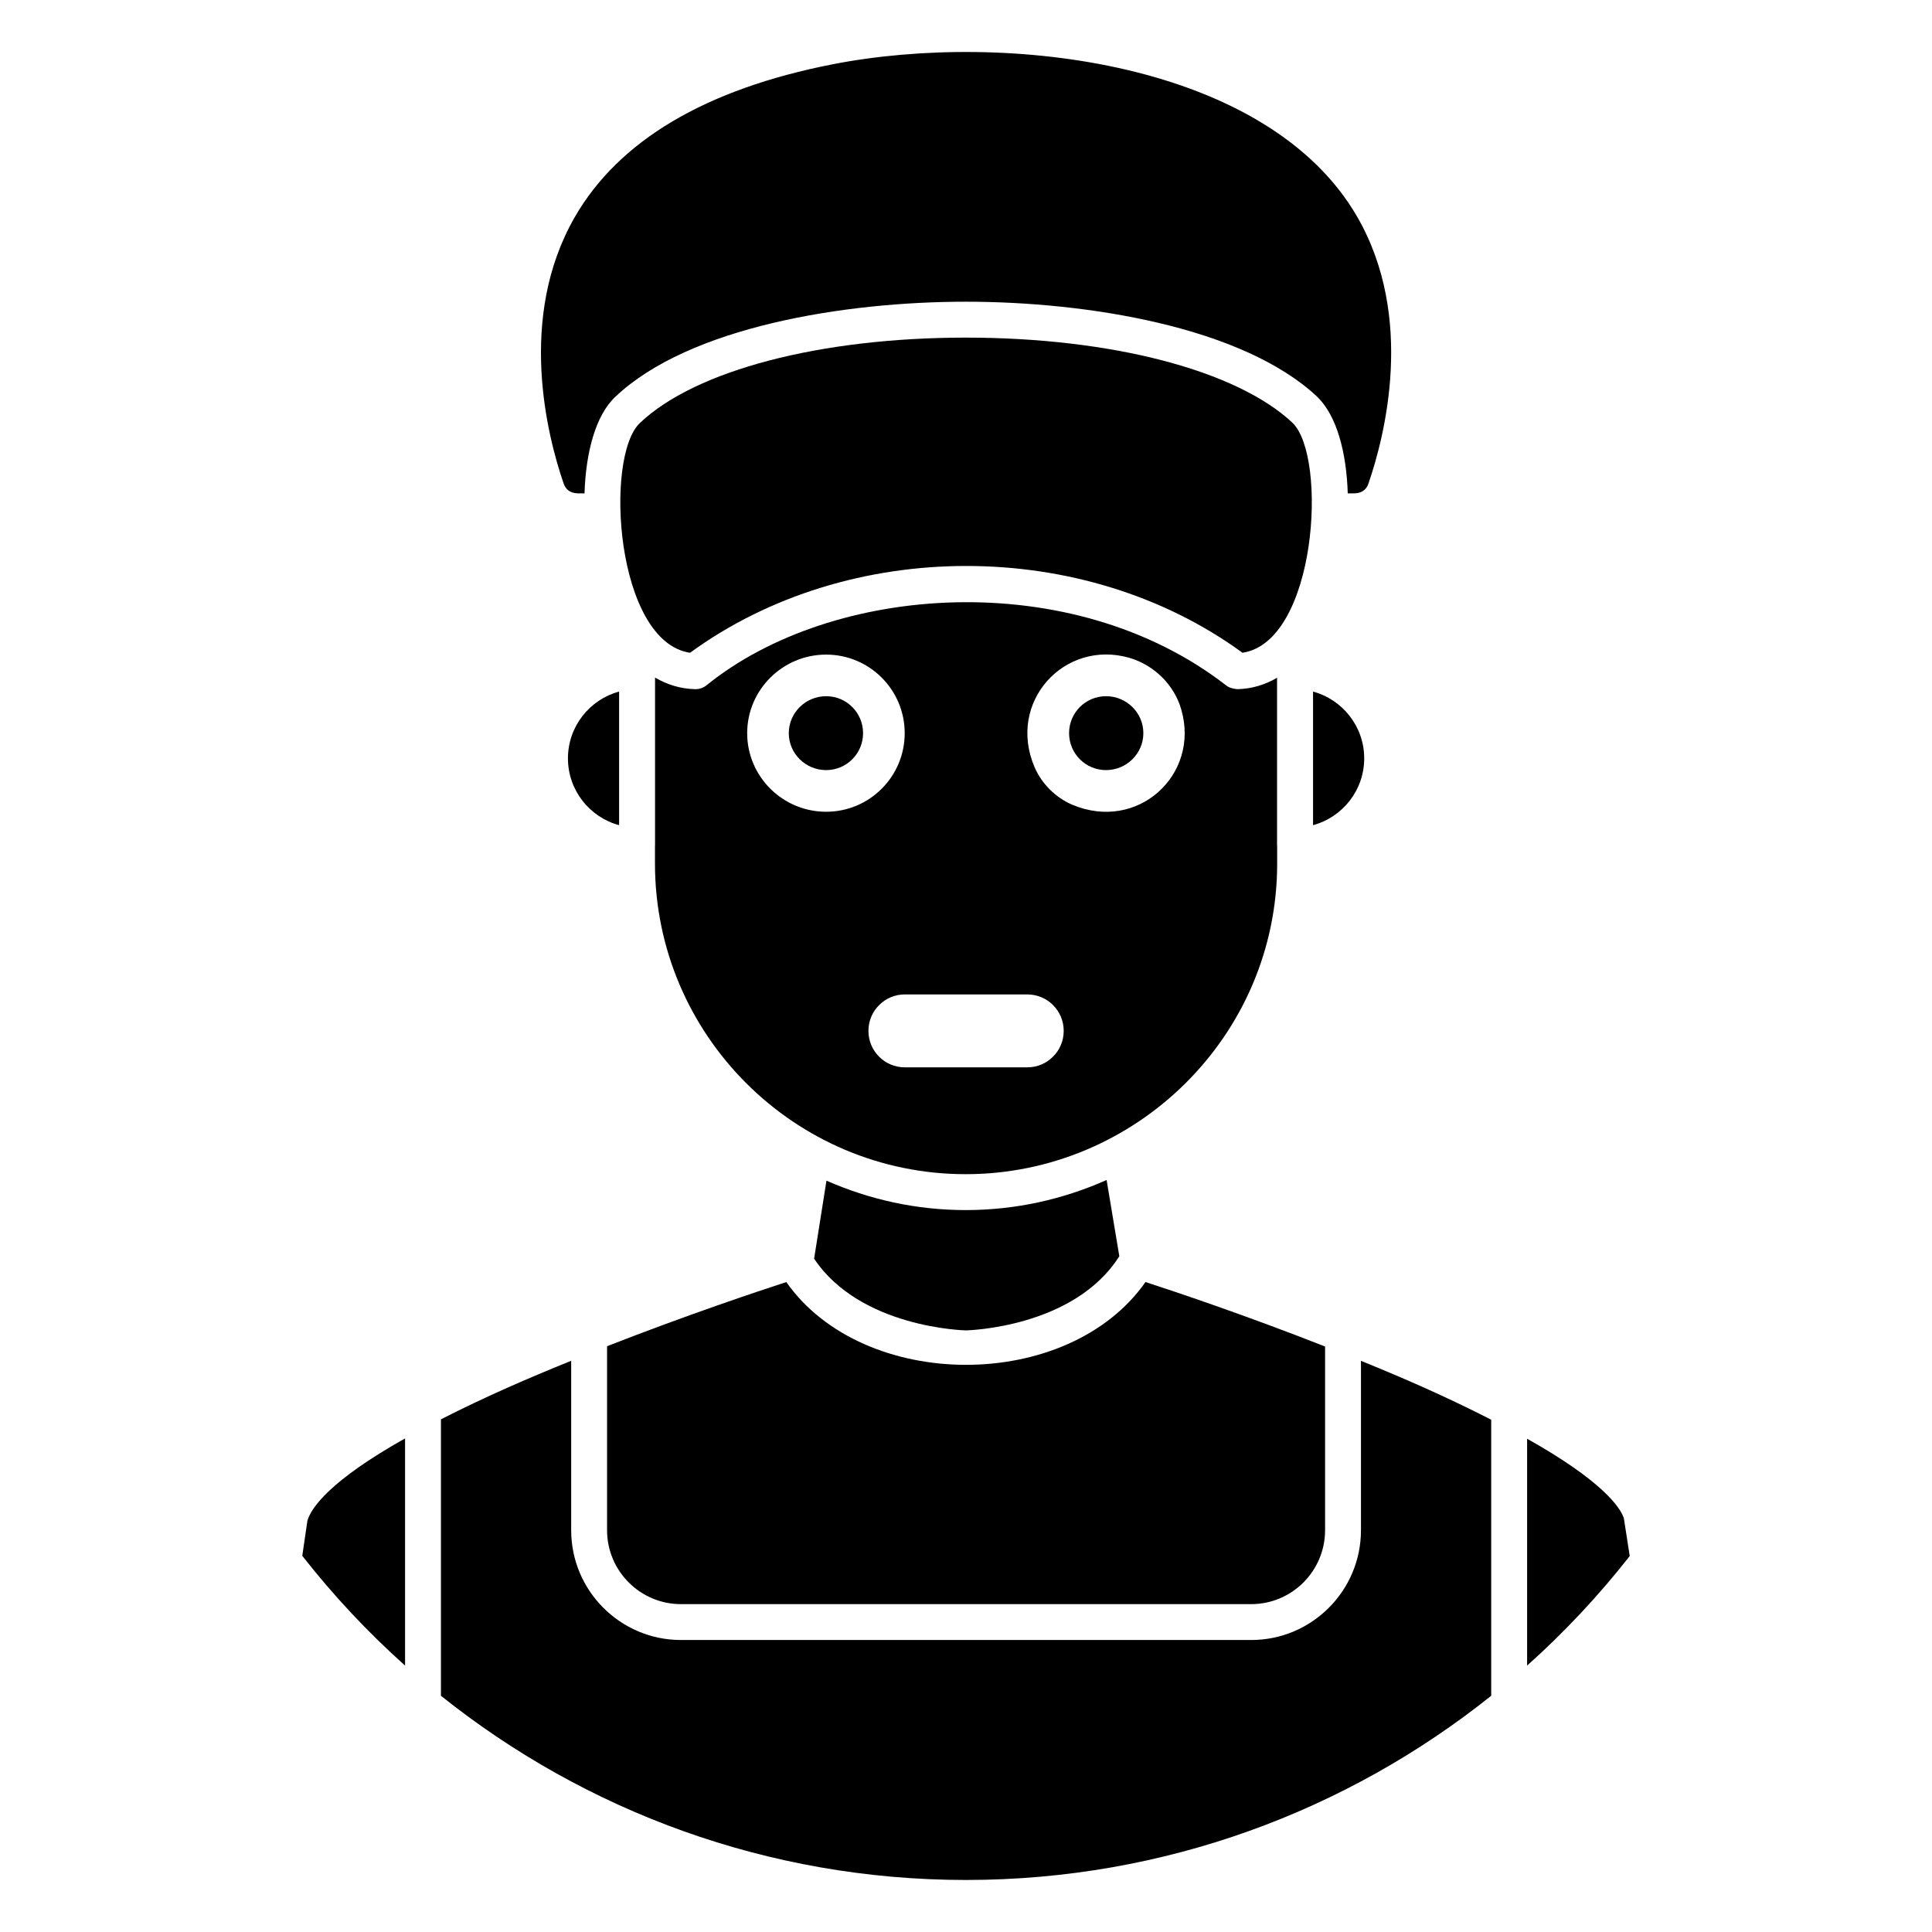
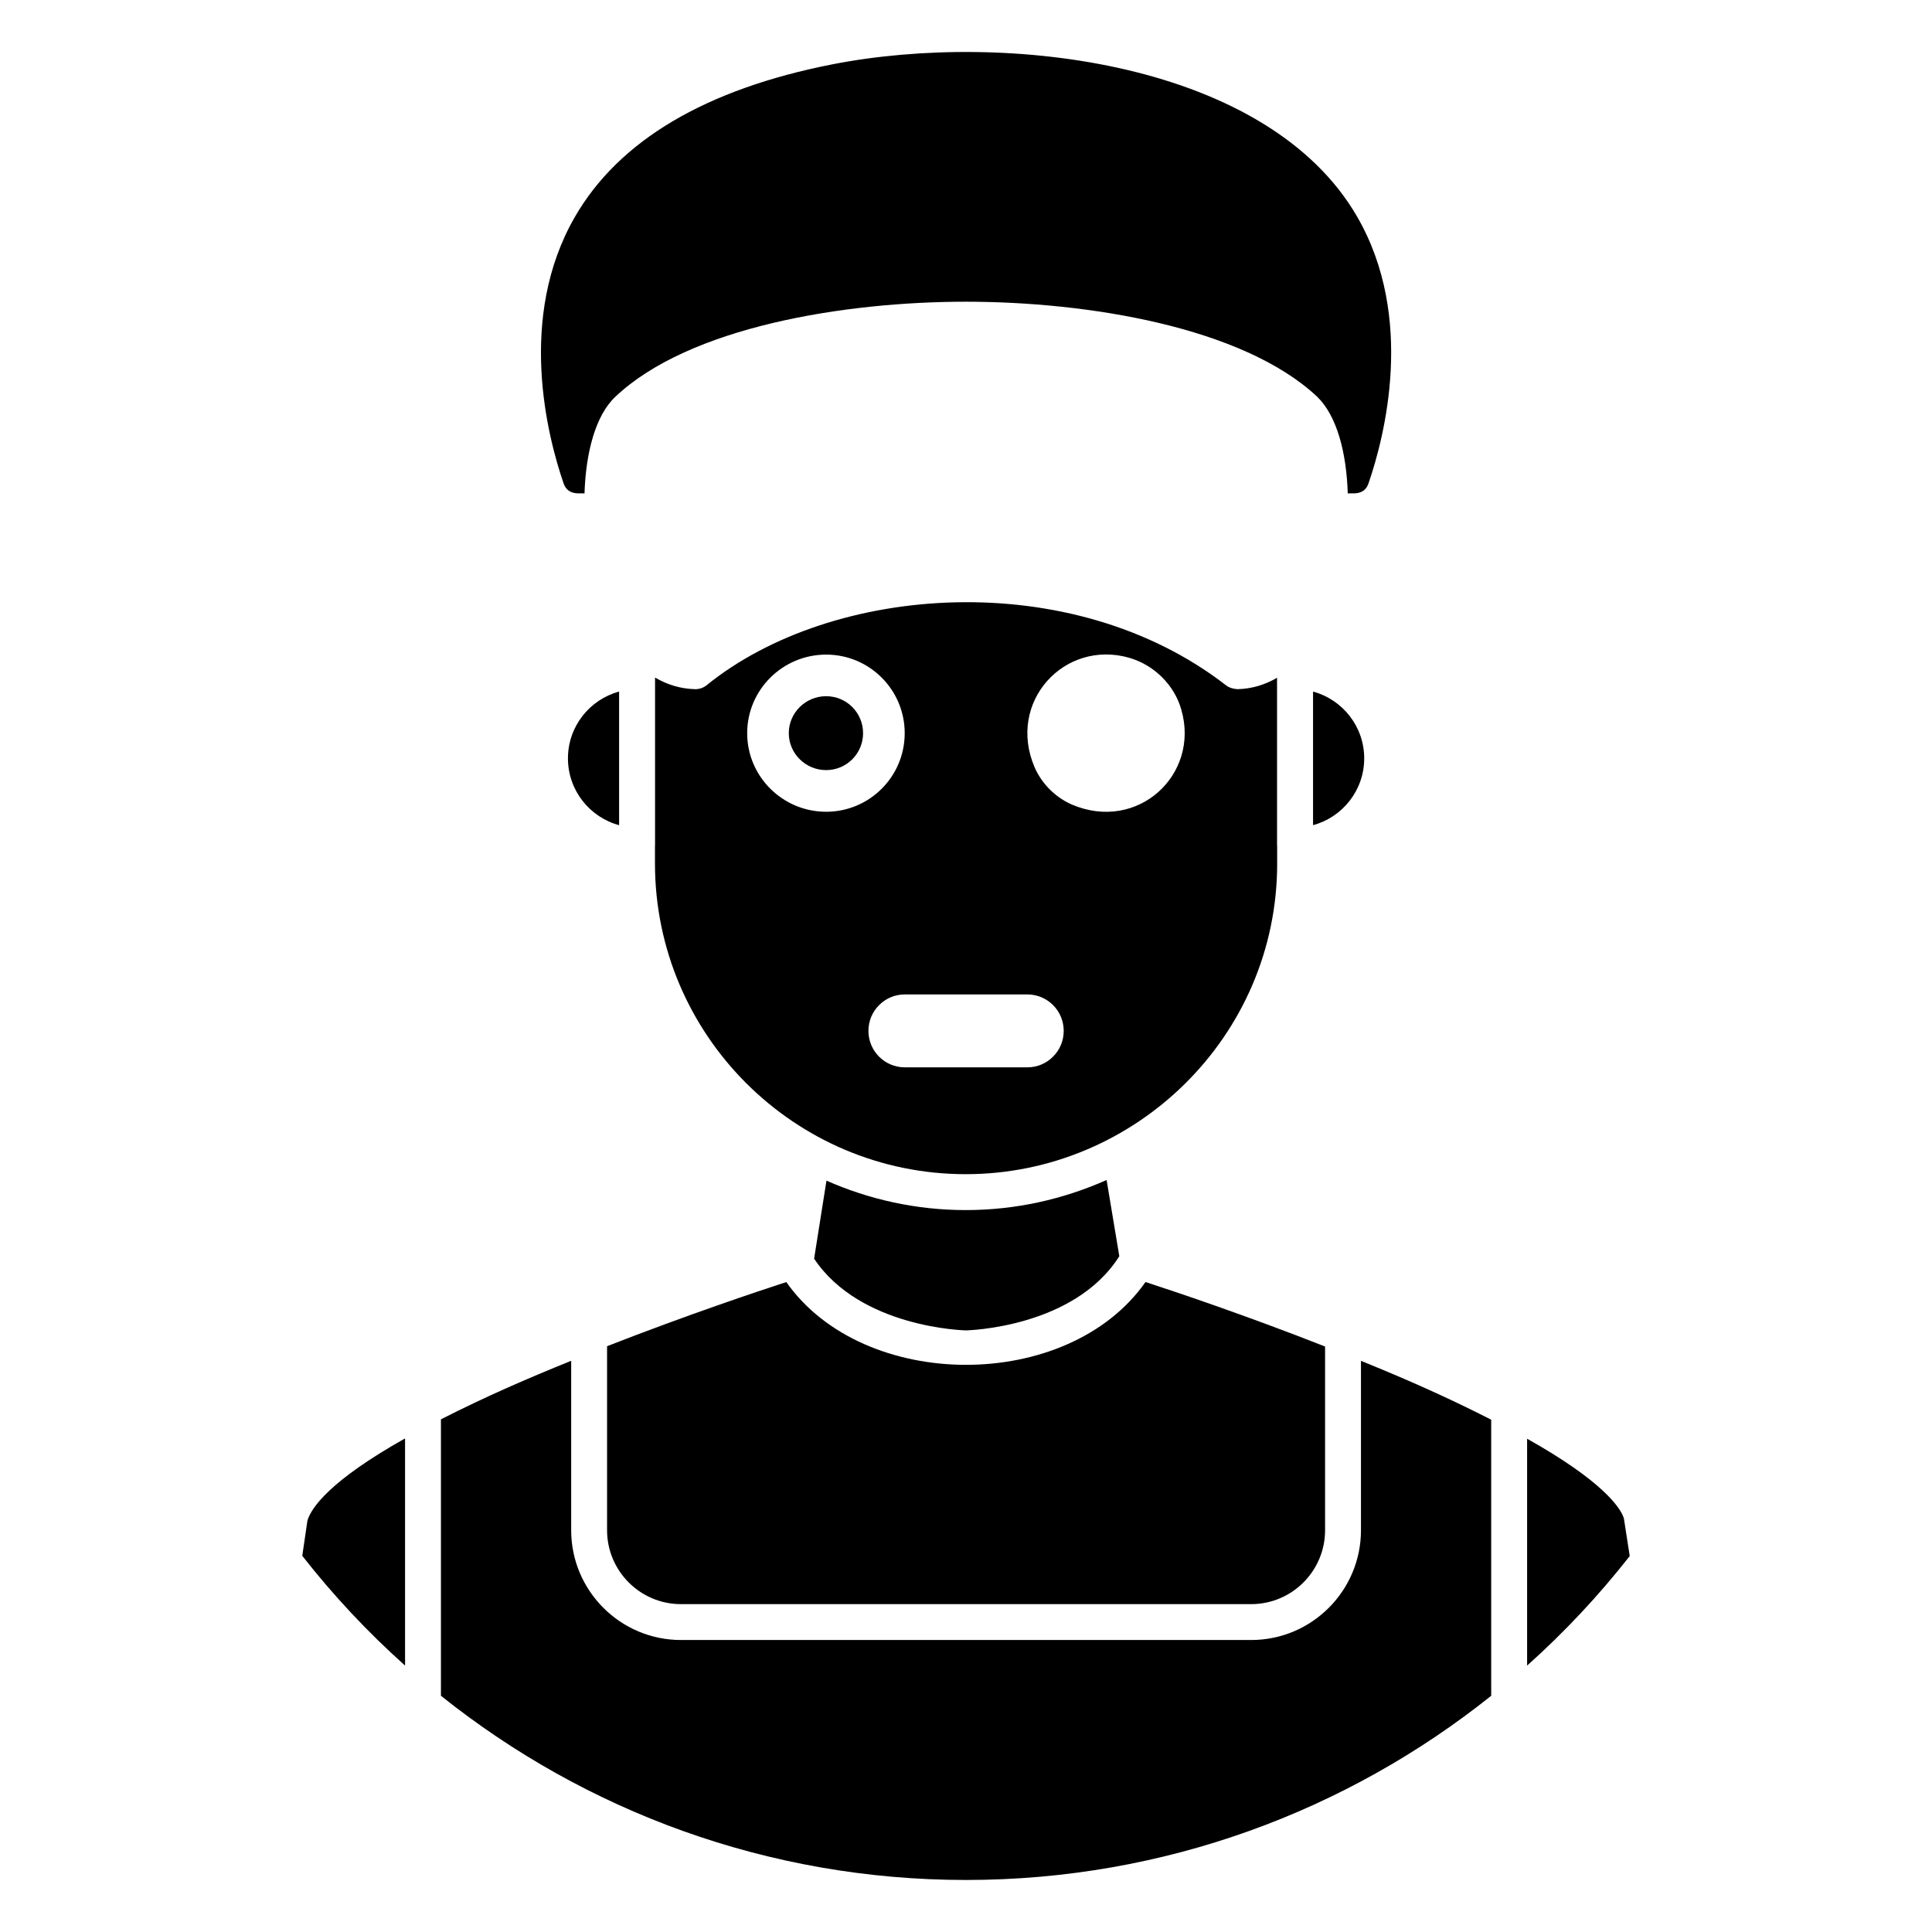
<svg xmlns="http://www.w3.org/2000/svg" fill="#000000" width="800px" height="800px" version="1.1" viewBox="144 144 512 512">
  <g>
    <path d="m440.63 476.91-3.367-20.199c-11.426 5.086-24.039 7.973-37.336 7.973-13.129 0-25.598-2.816-36.906-7.801l-3.273 20.68c12.273 18.395 39.984 19 40.273 19.004 0.199-0.008 28.57-0.621 40.609-19.656z" />
    <path d="m352.38 483.76c-7.543 2.449-26.504 8.789-47.5 17v48.77c0 10.797 8.785 19.582 19.574 19.582h151.12c10.801 0 19.586-8.785 19.586-19.582v-48.688c-21.043-8.285-40.043-14.641-47.594-17.09-20.59 29.355-74.727 29.156-95.184 0.008z" />
-     <path d="m437.11 328.5c-5.422 0-9.793 4.375-9.793 9.793 0 5.422 4.375 9.793 9.793 9.793 5.422 0 9.891-4.375 9.891-9.793 0-5.422-4.469-9.793-9.891-9.793z" />
    <path d="m362.93 328.5c-5.422 0-9.891 4.375-9.891 9.793 0 5.422 4.469 9.793 9.891 9.793s9.793-4.375 9.793-9.793c0-5.422-4.375-9.793-9.793-9.793z" />
    <path d="m505.53 344.98c0-8.457-5.754-15.594-13.559-17.703v35.402c7.805-2.109 13.559-9.242 13.559-17.699z" />
    <path d="m298.9 274.77c0.348-10.797 2.891-20.621 8.137-25.586 19.586-18.602 60.844-25.227 92.91-25.227 32.066 0 73.383 6.625 93.16 25.219 5.207 5.066 7.731 14.848 8.062 25.594 0.953-0.191 4.348 0.746 5.504-2.68 4.242-12.332 12.426-43.883-2.981-70.605-23.637-40.965-92.785-49.473-139.09-40.441-33.609 6.59-56.582 20.199-68.254 40.445-15.414 26.723-7.234 58.266-3 70.59 1.168 3.438 4.598 2.496 5.551 2.691z" />
-     <path d="m486.53 256.05c-14.793-13.906-47.992-22.578-86.586-22.578-38.574 0-71.672 8.668-86.363 22.621-9.512 8.992-6.445 57.934 13.289 60.898 41.977-30.637 104.36-30.699 146.4-0.004 19.672-2.961 22.617-51.848 13.262-60.938z" />
    <path d="m308.07 362.68v-35.41c-7.801 2.106-13.559 9.246-13.559 17.707 0 8.461 5.758 15.602 13.559 17.703z" />
    <path d="m548.7 525.28v60.117c9.902-8.844 18.992-18.566 27.195-29.027l-1.555-10.012c-0.895-2.856-5.801-9.961-25.641-21.078z" />
    <path d="m504.67 504.63v44.898c0 16.043-13.047 29.09-29.094 29.09h-151.12c-16.039 0-29.086-13.047-29.086-29.09v-44.91c-11.695 4.754-22.242 9.281-34.516 15.516v73.266c38.211 30.508 86.578 48.812 139.16 48.812 52.586 0 100.95-18.305 139.17-48.812v-73.164c-8.324-4.242-18.746-9.223-34.52-15.605z" />
    <path d="m482.46 372.82v-4.613c0-0.047-0.027-0.09-0.027-0.137v-44.453c-3.203 1.871-6.703 2.926-10.457 3.019-1.086-0.07-2.211-0.34-3.074-1.031-40.859-31.633-104.35-26.988-137.65-0.004-0.844 0.672-1.887 1.035-2.961 1.035h-0.121c-3.797-0.098-7.34-1.172-10.578-3.082v44.512c0 0.031-0.02 0.059-0.02 0.094v4.656c0 45.41 36.941 82.352 82.352 82.352 44.91 0.004 82.539-36.473 82.539-82.348zm-140.45-34.52c0-11.504 9.414-20.824 20.922-20.824 11.508 0 20.824 9.32 20.824 20.824 0 11.508-9.32 20.824-20.824 20.824-11.508 0-20.922-9.316-20.922-20.824zm81.047 85.723c-1.719 1.758-4.152 2.836-6.828 2.836h-32.422c-5.352 0-9.664-4.312-9.664-9.664 0-2.676 1.078-5.109 2.836-6.828 1.719-1.758 4.152-2.836 6.828-2.836h32.422c5.352 0 9.664 4.312 9.664 9.664 0 2.676-1.078 5.113-2.836 6.828zm5.012-66.801c-4.375-1.902-7.988-5.516-9.891-9.891-7.418-17.309 7.894-33.949 25.105-29.004 6.562 1.902 11.98 7.227 13.789 13.789 4.945 17.215-11.602 32.523-29.004 25.105z" />
    <path d="m225.47 546.98-1.363 9.332c8.211 10.48 17.316 20.223 27.238 29.082v-60.199c-19.926 11.207-24.863 18.371-25.875 21.785z" />
  </g>
</svg>